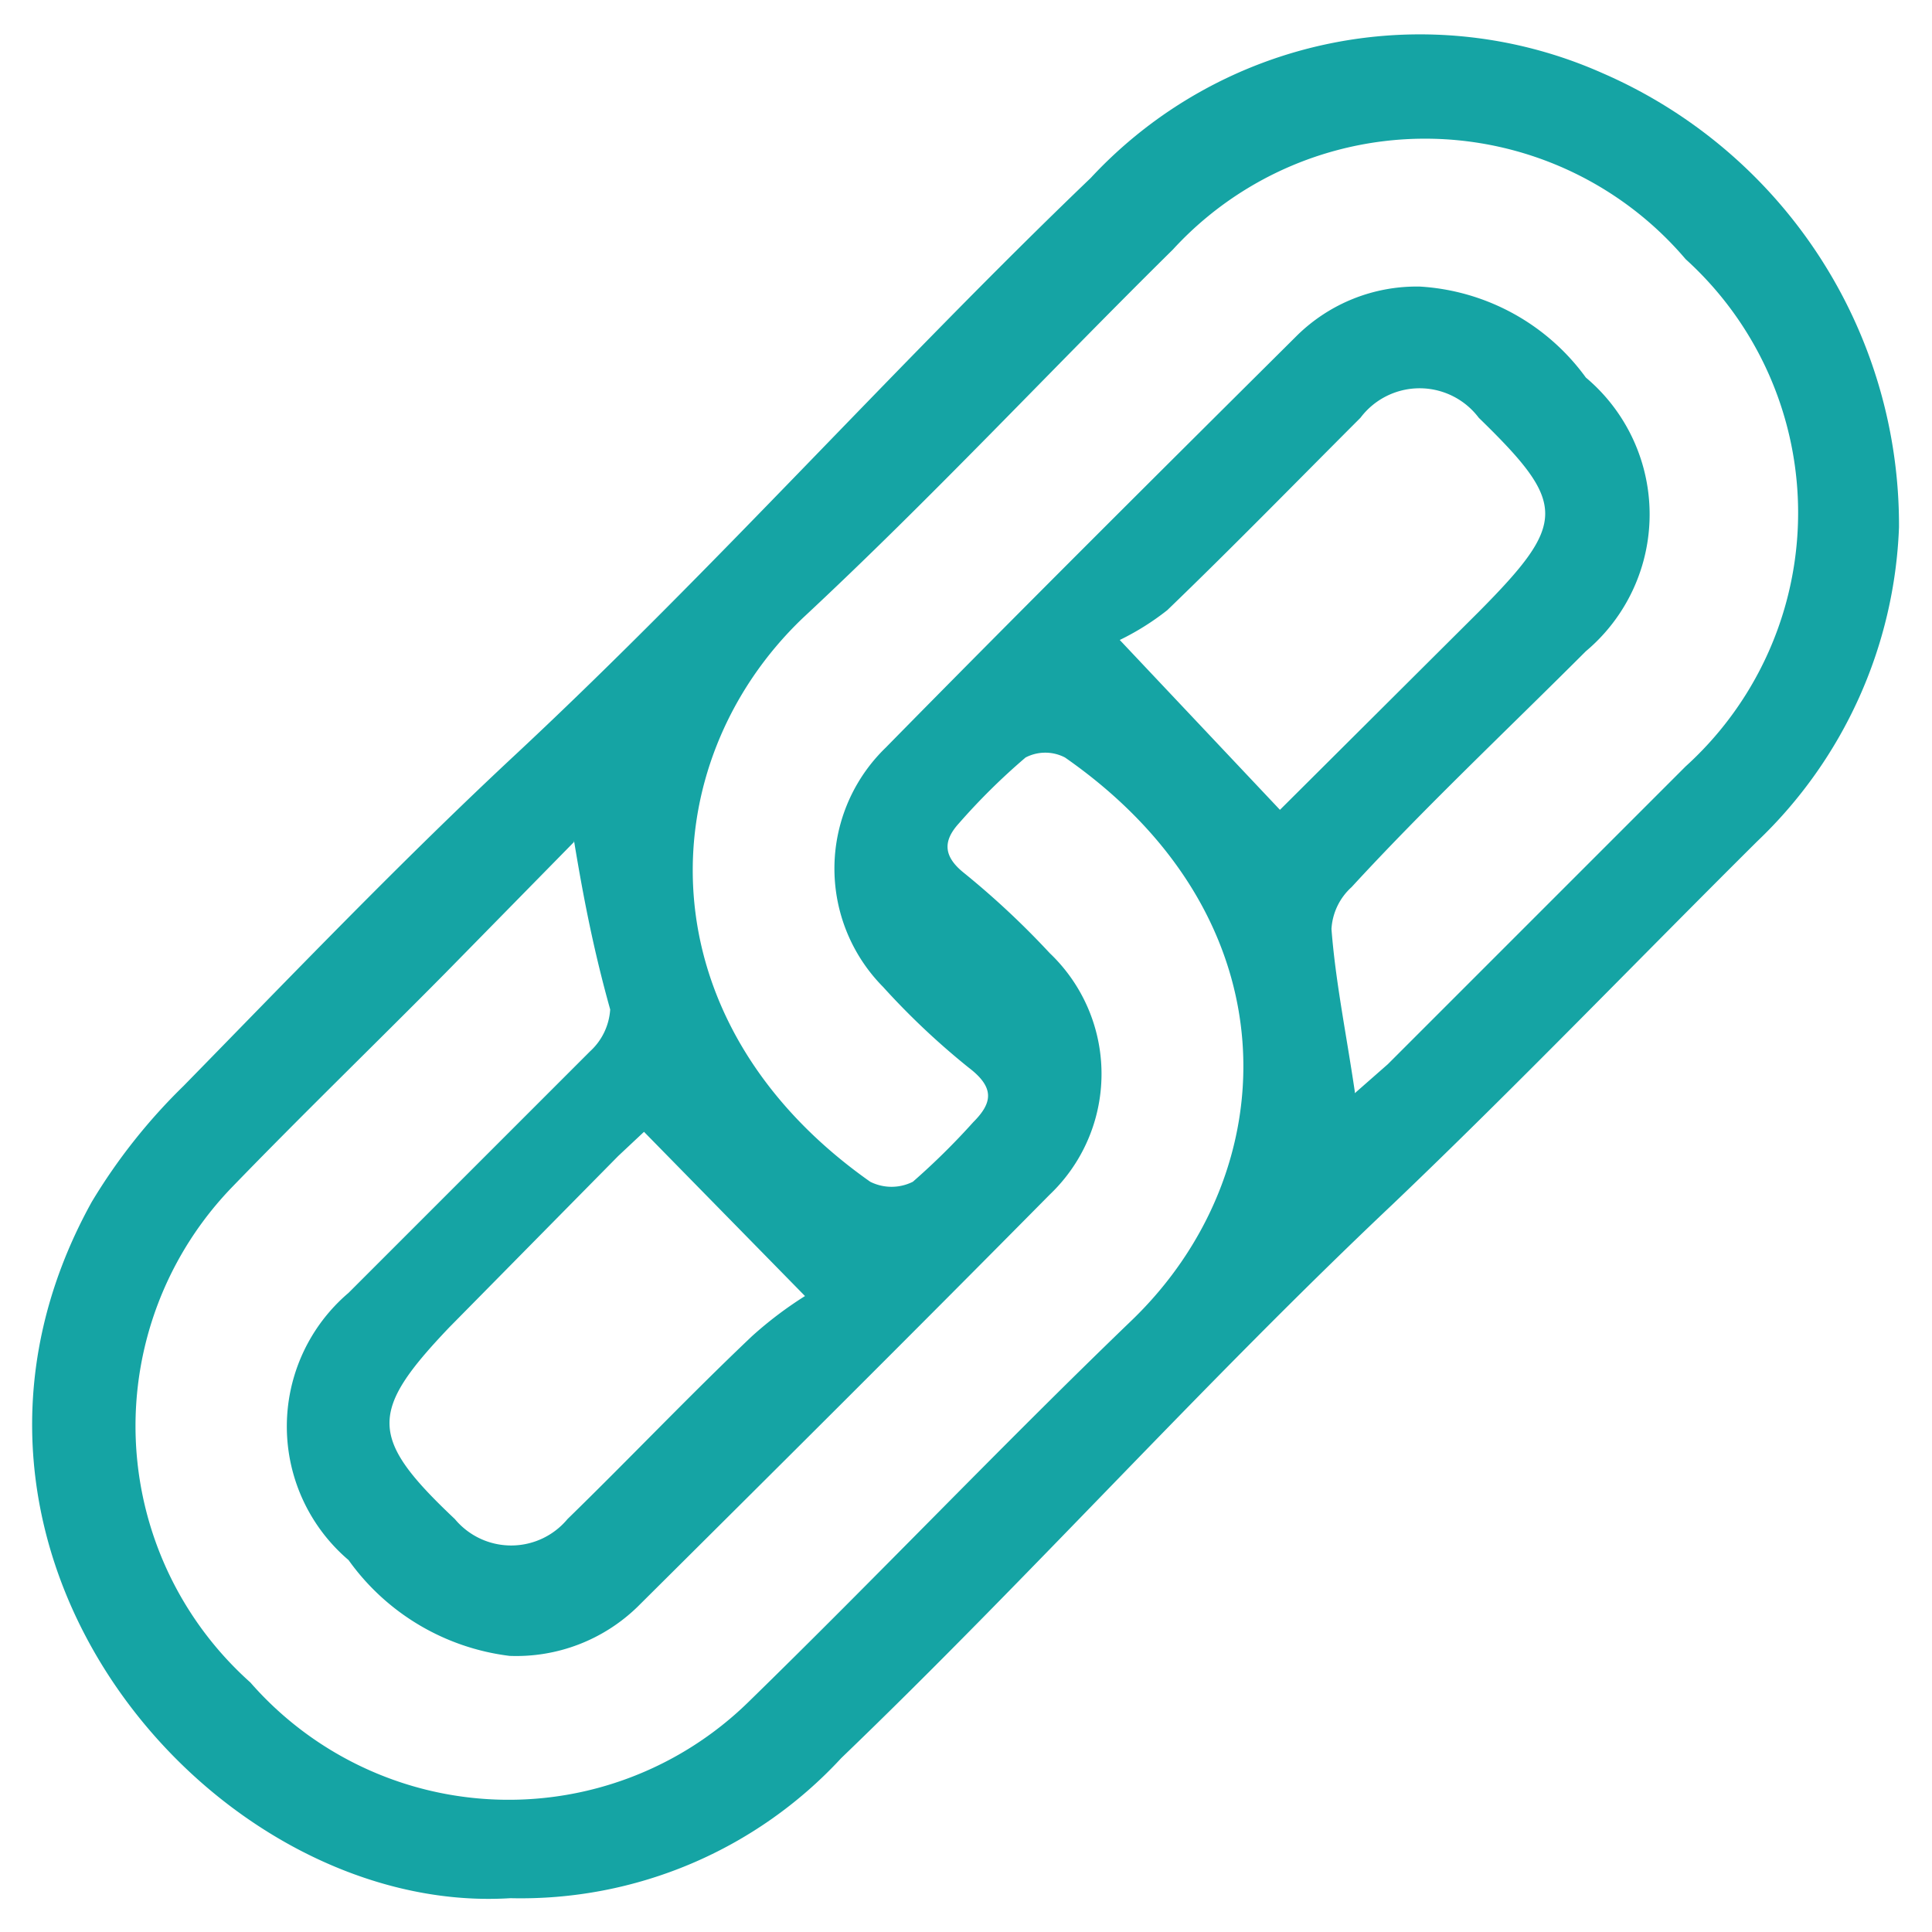
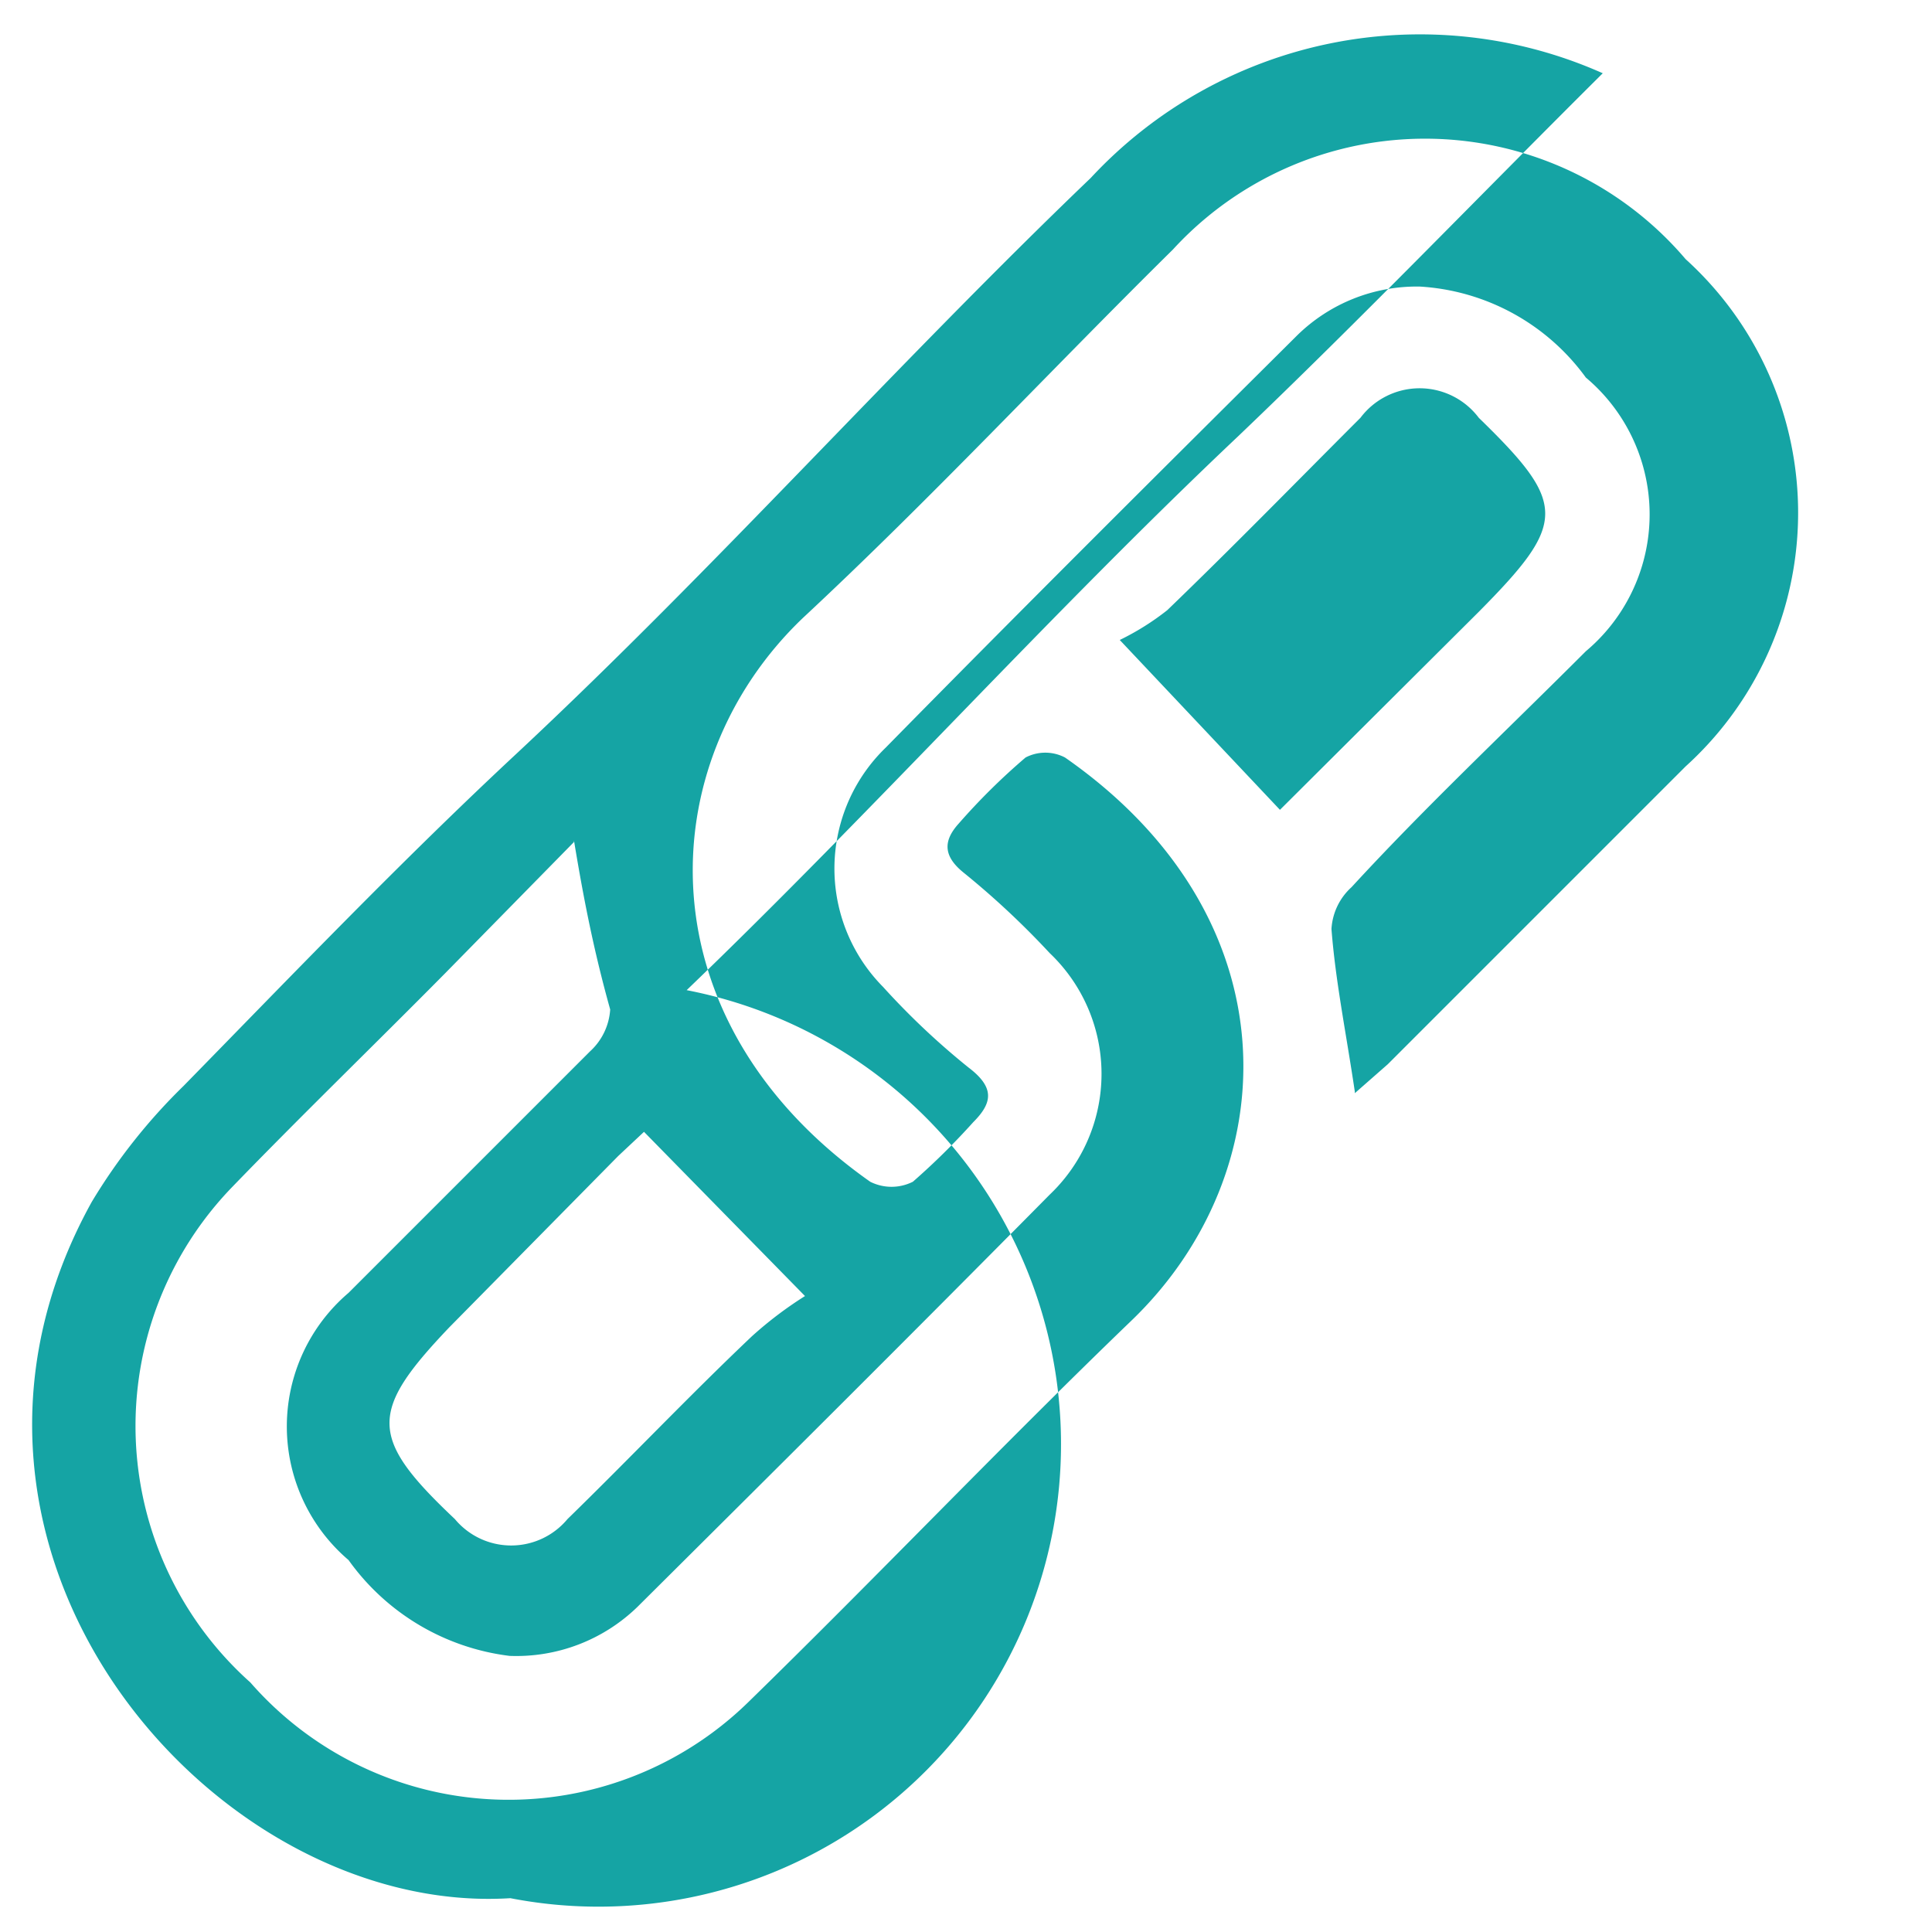
<svg xmlns="http://www.w3.org/2000/svg" viewBox="0 0 24 24">
  <defs>
    <style>.cls-1{fill:#15a4a4;}</style>
  </defs>
  <g id="Icons">
-     <path class="cls-1" d="M6.34,23.58c-3.68.23-7.61-4.3-5.2-8.65a7.16,7.16,0,0,1,1.14-1.44C3.65,12.09,5,10.68,6.44,9.34c2.45-2.29,4.69-4.81,7.11-7.13A5.58,5.58,0,0,1,19.91.91a6.12,6.12,0,0,1,3.68,5.64,5.68,5.68,0,0,1-1.76,3.9c-1.51,1.5-3,3.05-4.53,4.51-2.36,2.23-4.52,4.64-6.85,6.88A5.42,5.42,0,0,1,6.34,23.58Zm10.49-10,.41-.36,3.7-3.7a4.25,4.25,0,0,0,0-6.3,4.25,4.25,0,0,0-6.37-.12c-1.54,1.52-3,3.09-4.6,4.58-1.89,1.81-2,5,.84,7a.59.59,0,0,0,.53,0,8.71,8.71,0,0,0,.75-.74c.24-.24.27-.43-.06-.68a9.27,9.27,0,0,1-1.06-1A2.09,2.09,0,0,1,11,9.29c1.69-1.72,3.4-3.42,5.11-5.12a2.12,2.12,0,0,1,1.53-.61,2.75,2.75,0,0,1,2.06,1.13,2.22,2.22,0,0,1,0,3.4c-1,1-2,1.94-2.91,2.93a.76.76,0,0,0-.25.52C16.59,12.19,16.72,12.82,16.83,13.56Zm-9.7-3.12-1.6,1.63c-.88.89-1.78,1.76-2.65,2.66a4.27,4.27,0,0,0,.23,6.15,4.26,4.26,0,0,0,6.18.25c1.6-1.56,3.15-3.19,4.76-4.74,1.92-1.84,2.05-5-.82-7a.53.53,0,0,0-.49,0,8,8,0,0,0-.83.82c-.19.21-.2.4.06.61a10.32,10.32,0,0,1,1.07,1,2.07,2.07,0,0,1,0,3c-1.7,1.72-3.41,3.42-5.12,5.12a2.16,2.16,0,0,1-1.59.61,2.89,2.89,0,0,1-2-1.19,2.18,2.18,0,0,1,0-3.32c1-1,2-2,3-3a.77.77,0,0,0,.25-.52C7.39,11.86,7.26,11.23,7.13,10.44ZM8,14.06l-.32.3L5.58,16.49c-1,1.05-1,1.37.07,2.38l0,0a.91.91,0,0,0,1.4,0c.77-.75,1.51-1.53,2.29-2.27A4.77,4.77,0,0,1,10,16.1Zm7.9-4L18.37,7.6c1.1-1.11,1.1-1.34,0-2.41a.92.92,0,0,0-1.47,0c-.8.8-1.59,1.61-2.4,2.39a3.23,3.23,0,0,1-.59.37Z" />
+     <path class="cls-1" d="M6.34,23.58c-3.68.23-7.61-4.3-5.2-8.65a7.16,7.16,0,0,1,1.14-1.44C3.65,12.09,5,10.68,6.44,9.34c2.45-2.29,4.69-4.81,7.11-7.13A5.58,5.58,0,0,1,19.91.91c-1.51,1.5-3,3.05-4.53,4.51-2.36,2.23-4.52,4.64-6.85,6.88A5.42,5.42,0,0,1,6.34,23.58Zm10.49-10,.41-.36,3.7-3.7a4.25,4.25,0,0,0,0-6.3,4.25,4.25,0,0,0-6.37-.12c-1.54,1.52-3,3.09-4.6,4.58-1.89,1.81-2,5,.84,7a.59.59,0,0,0,.53,0,8.71,8.71,0,0,0,.75-.74c.24-.24.27-.43-.06-.68a9.27,9.27,0,0,1-1.06-1A2.09,2.09,0,0,1,11,9.29c1.69-1.72,3.4-3.42,5.11-5.12a2.12,2.12,0,0,1,1.53-.61,2.75,2.75,0,0,1,2.06,1.13,2.22,2.22,0,0,1,0,3.4c-1,1-2,1.94-2.91,2.93a.76.76,0,0,0-.25.52C16.59,12.19,16.72,12.82,16.83,13.56Zm-9.7-3.12-1.6,1.63c-.88.89-1.78,1.76-2.65,2.66a4.27,4.27,0,0,0,.23,6.15,4.26,4.26,0,0,0,6.18.25c1.6-1.56,3.15-3.19,4.76-4.74,1.92-1.84,2.05-5-.82-7a.53.53,0,0,0-.49,0,8,8,0,0,0-.83.82c-.19.21-.2.4.06.61a10.32,10.32,0,0,1,1.07,1,2.07,2.07,0,0,1,0,3c-1.7,1.72-3.41,3.42-5.12,5.12a2.16,2.16,0,0,1-1.59.61,2.89,2.89,0,0,1-2-1.19,2.18,2.18,0,0,1,0-3.32c1-1,2-2,3-3a.77.77,0,0,0,.25-.52C7.39,11.86,7.26,11.23,7.13,10.44ZM8,14.06l-.32.3L5.58,16.49c-1,1.05-1,1.37.07,2.38l0,0a.91.91,0,0,0,1.4,0c.77-.75,1.51-1.53,2.29-2.27A4.77,4.77,0,0,1,10,16.1Zm7.9-4L18.37,7.6c1.1-1.11,1.1-1.34,0-2.41a.92.92,0,0,0-1.47,0c-.8.8-1.59,1.61-2.4,2.39a3.23,3.23,0,0,1-.59.37Z" />
  </g>
</svg>